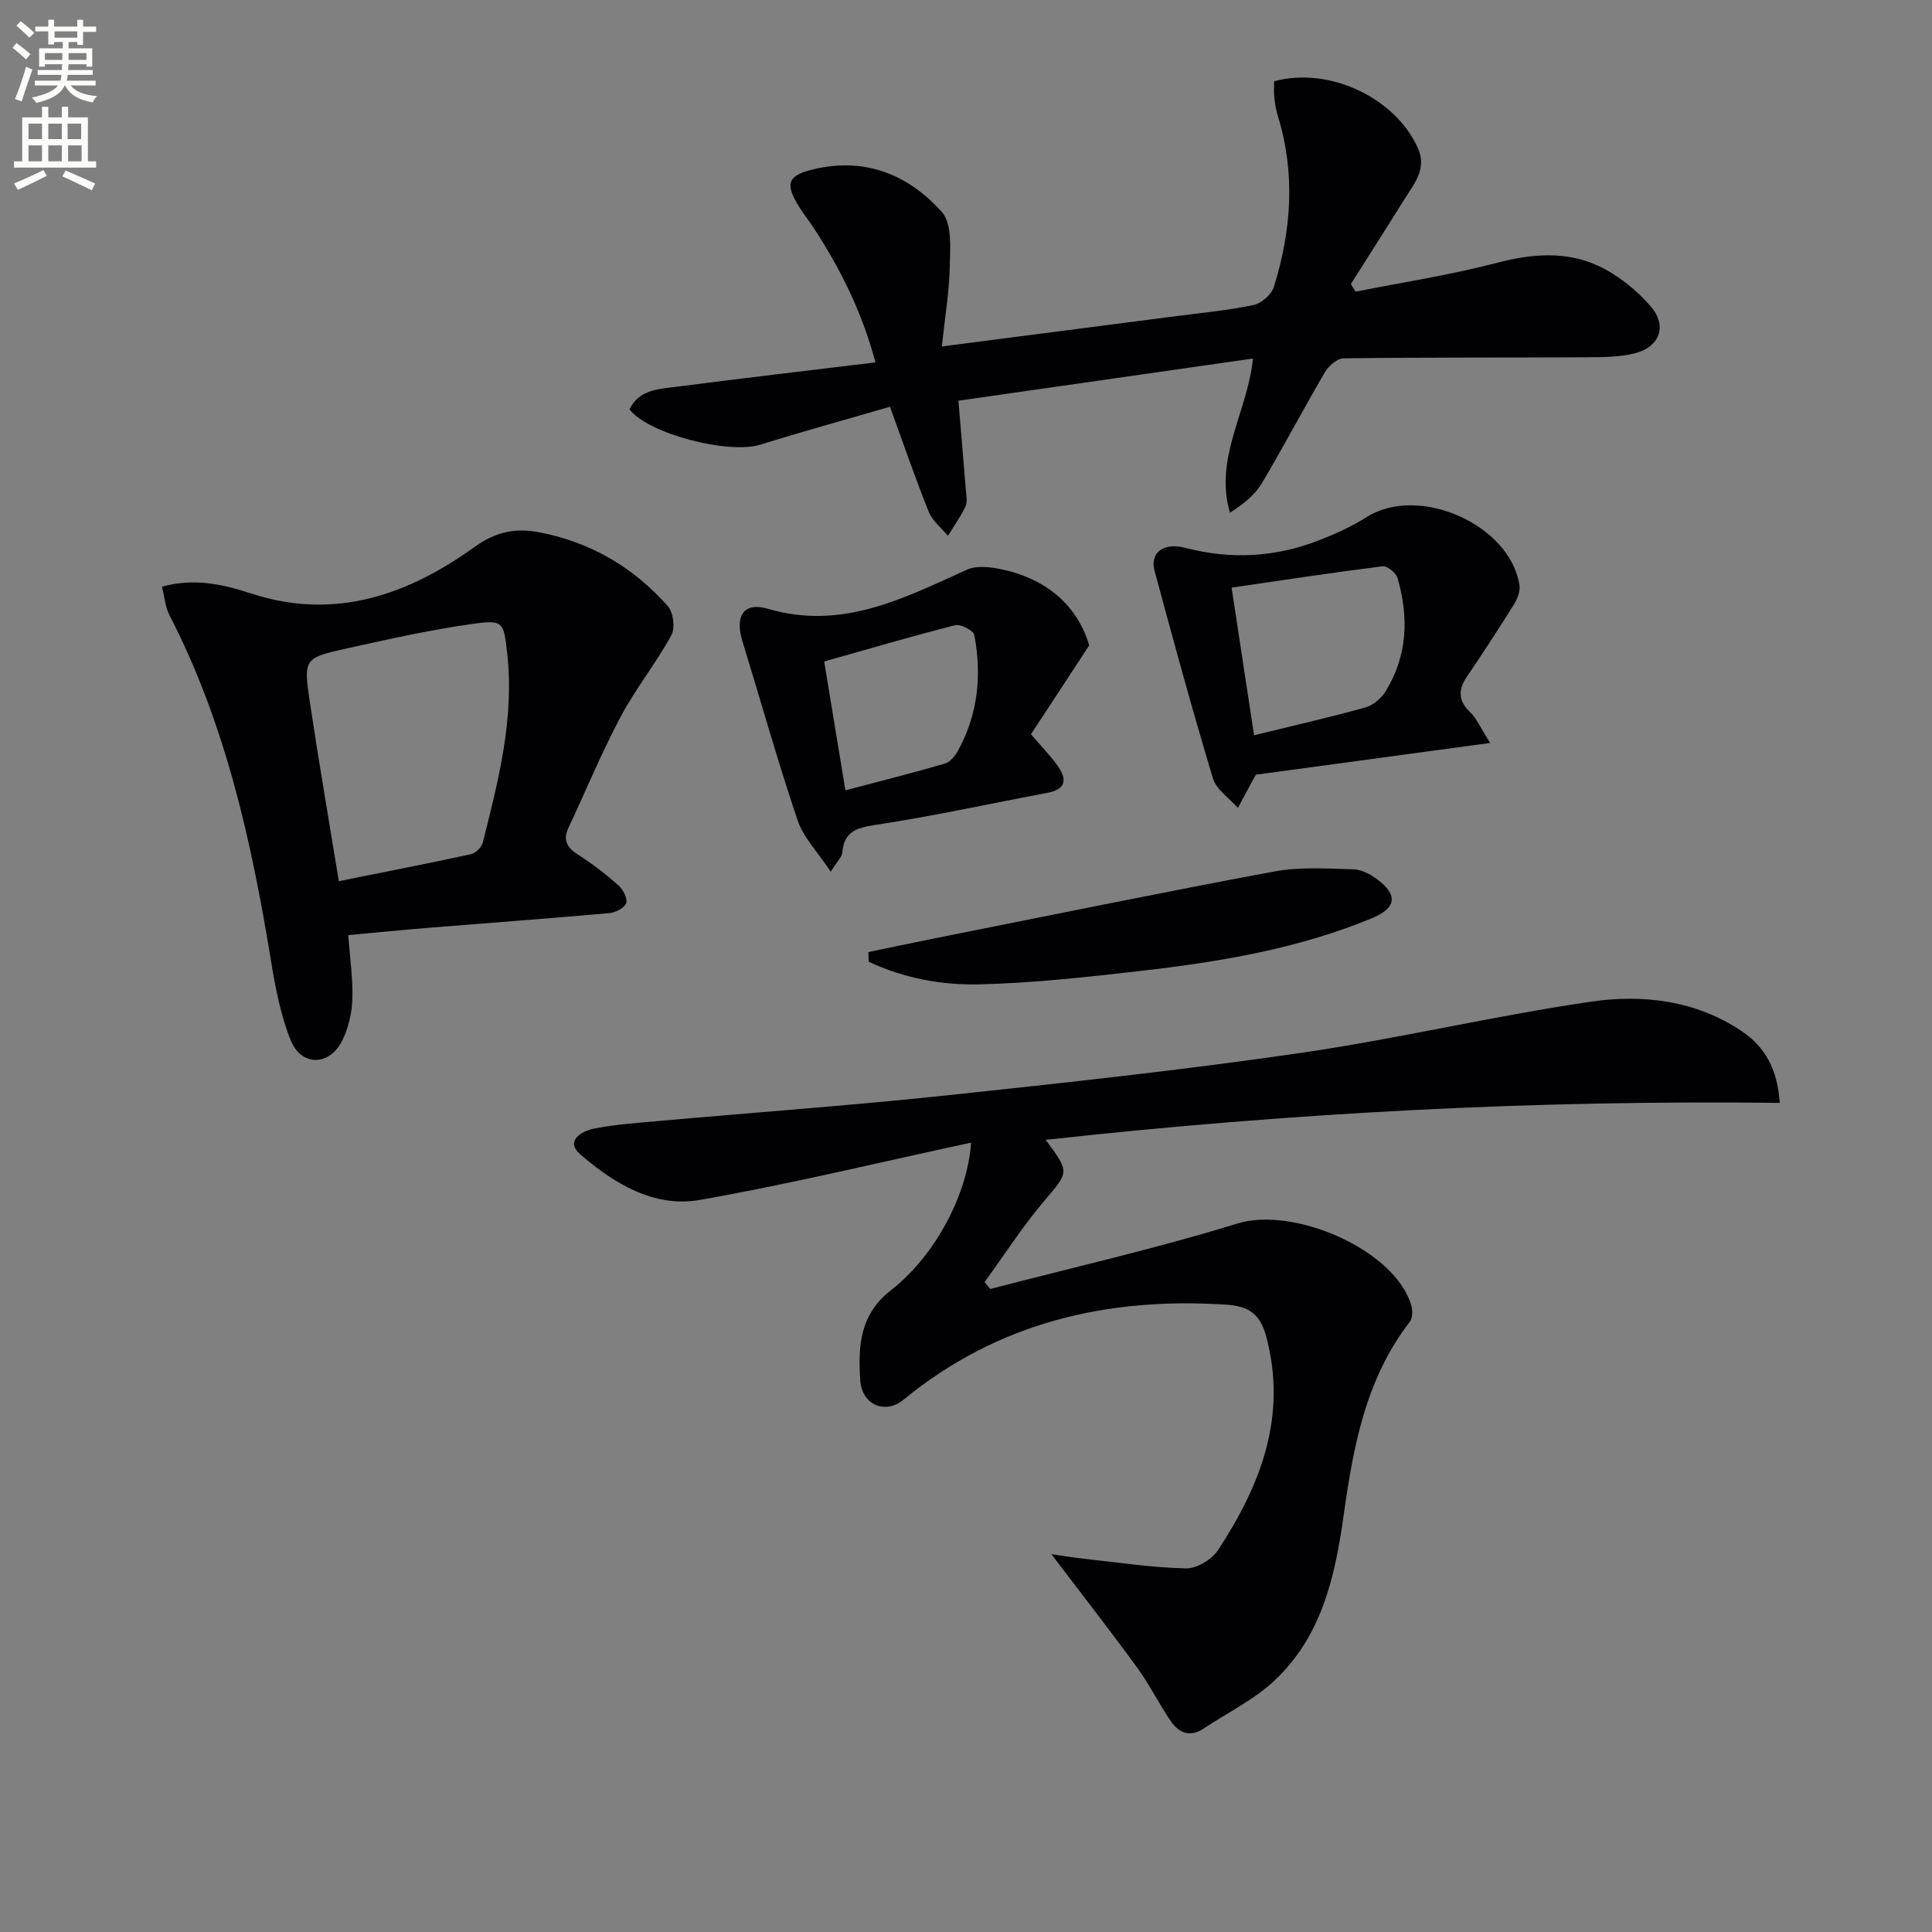
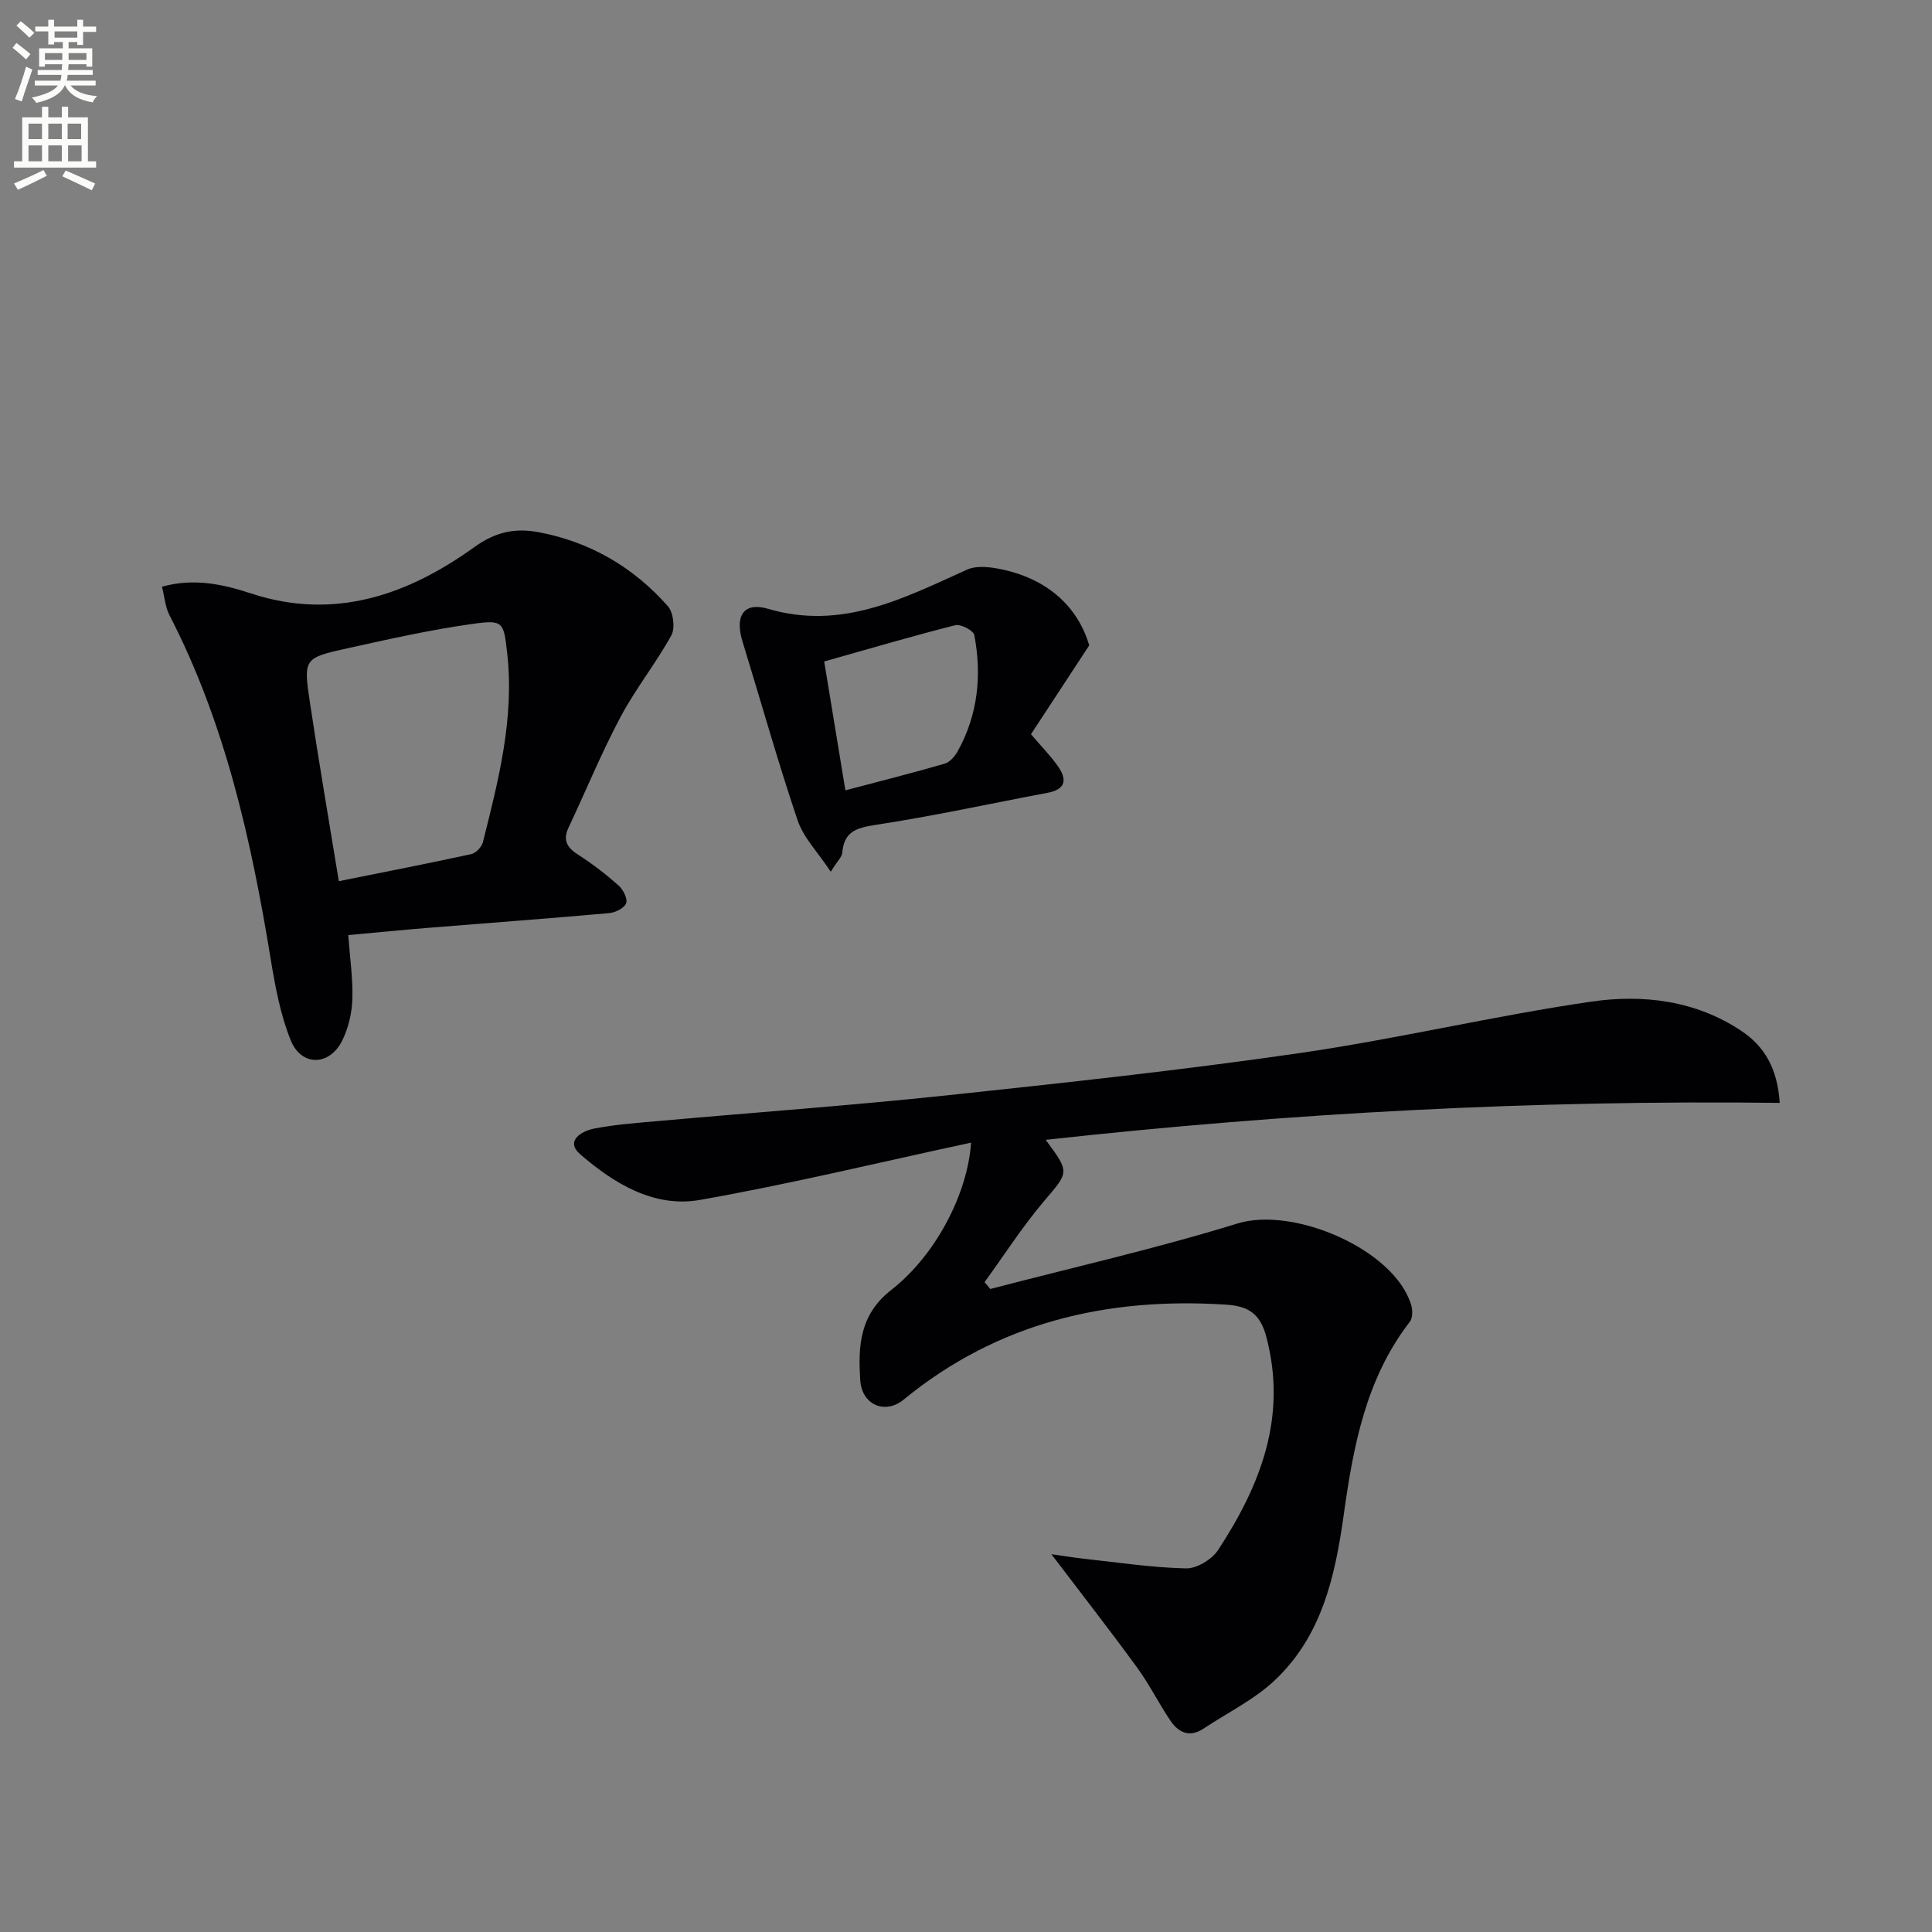
<svg xmlns="http://www.w3.org/2000/svg" enable-background="new 0 0 400 400" viewBox="0 0 400 400">
  <rect x="0" y="0" width="400" height="400" fill="#808080" stroke="none" />
  <path d="m2.6 9.9.8-1c.9.7 1.9 1.4 2.9 2.3l-.9 1.1c-1.1-1-2-1.8-2.8-2.4zm.5 10.6c.9-2.1 1.6-4.3 2.3-6.7.4.2.8.4 1.3.6-.7 2.1-1.5 4.3-2.2 6.6zm.3-15.2.9-.9c1 .8 2 1.6 2.8 2.4l-1 1c-.9-.9-1.8-1.7-2.7-2.5zm12.6-1.2h1.2v1.4h2.7v1.1h-2.7v2.7h-1.2v-.6h-1.8v1.3h4.9v3.8h-1.2v-.5h-3.7c0 .4-.1.9-.1 1.2h5.1v1h-5.2c0 .5-.1.9-.2 1.2h6v1h-5.2c1.1 1.3 2.9 2 5.5 2.2-.4.4-.7.8-.9 1.3-2.9-.5-4.8-1.6-5.7-3.5h-.1c-.8 1.7-2.7 2.9-5.9 3.6-.2-.4-.6-.8-.9-1.1 2.8-.6 4.6-1.4 5.4-2.5h-4.8v-1h5.3c.1-.3.2-.7.2-1.2h-4.9v-1h5c0-.4 0-.8.1-1.2h-3.6v.5h-1.2v-3.8h4.9v-1.3h-1.8v.5h-1.2v-2.7h-2.7v-1h2.7v-1.4h1.2v1.4h4.8zm-6.7 8.3h3.6c0-.4 0-.9 0-1.4h-3.6zm1.9-4.6h4.8v-1.3h-4.7v1.3zm6.7 3.2h-3.7v1.4h3.7z" fill="#fbfcfa" />
  <path d="m8.7 22.1h1.3v2.2h2.8v-2.2h1.3v2.2h4.1v9.1h1.7v1.3h-17v-1.3h1.7v-9.1h4.1zm.3 13.1.7 1.2c-1.8.9-3.8 1.9-6 2.9-.2-.4-.5-.8-.8-1.3 2.3-1 4.4-1.9 6.1-2.8zm-3.1-6.4h2.8v-3.2h-2.8zm0 4.6h2.8v-3.3h-2.8zm4.1-4.6h2.8v-3.2h-2.8zm0 4.6h2.8v-3.3h-2.8zm3.6 1.9c2.1.9 4.1 1.8 6.1 2.7l-.7 1.4c-2.2-1.1-4.2-2-6.1-2.9zm3.2-9.7h-2.8v3.2h2.8zm-2.7 7.8h2.8v-3.3h-2.8z" fill="#fbfcfa" />
  <g fill="#010104">
    <path d="m201.05 236.57c-19.15 4.12-37.54 8.59-56.13 11.86-9.5 1.68-17.8-3.4-24.77-9.43-3.23-2.79.28-4.84 2.87-5.34 4.54-.88 9.2-1.2 13.83-1.61 19.7-1.76 39.44-3.18 59.11-5.26 24.45-2.6 48.92-5.25 73.25-8.78 20.16-2.93 40.06-7.69 60.22-10.63 10.72-1.56 21.64-.27 31.13 6.08 4.82 3.22 7.46 7.84 7.91 14.88-50.89-.62-101.36 2.07-151.97 7.65 5.07 6.84 4.81 6.62-.43 12.8-4.44 5.25-8.18 11.09-12.23 16.67.4.47.8.94 1.19 1.41 17.08-4.46 34.33-8.36 51.18-13.56 11.6-3.58 32.44 5.34 35.95 16.83.33 1.07.34 2.73-.27 3.52-9.15 11.81-11.72 25.91-13.7 40.07-1.79 12.77-4.57 25.06-14.31 34.2-4.27 4.01-9.79 6.69-14.73 9.98-2.85 1.89-5.15.8-6.8-1.63-2.43-3.57-4.34-7.49-6.88-10.97-5.62-7.71-11.5-15.24-17.79-23.53 2.3.32 4.56.7 6.83.95 7.01.76 14.01 1.83 21.03 1.99 2.24.05 5.37-1.85 6.65-3.8 8.8-13.43 14.39-27.65 9.96-44.24-1.27-4.75-3.75-6.28-8.35-6.57-24.68-1.58-47.24 3.7-66.73 19.68-3.82 3.13-8.63 1.08-8.96-4-.46-6.98-.19-13.59 6.43-18.73 9.23-7.21 15.81-19.97 16.51-30.49z" />
-     <path d="m195 71.73c16.88-2.18 32.84-4.24 48.79-6.31 5.27-.69 10.58-1.17 15.77-2.28 1.63-.35 3.69-2.16 4.18-3.73 3.63-11.65 4.49-23.45.85-35.32-.39-1.26-.62-2.58-.76-3.89-.13-1.14-.03-2.3-.03-3.37 11.35-3.12 25.19 3.43 29.8 13.93 1.86 4.23-.84 7.3-2.83 10.49-3.66 5.88-7.39 11.71-11.09 17.56.32.53.65 1.05.97 1.58 9.8-1.95 19.71-3.47 29.35-5.99 7.23-1.89 14.28-2.44 20.94.66 4.05 1.89 7.88 4.97 10.82 8.37 3.54 4.09 1.82 8.49-3.41 9.75-3.17.77-6.56.77-9.85.79-16.78.09-33.57 0-50.35.22-1.32.02-3.09 1.59-3.86 2.9-4.45 7.59-8.53 15.4-13.04 22.96-1.45 2.43-3.81 4.32-6.6 6.1-3.34-11.35 3.68-20.92 4.76-31.92-20.36 2.91-40.61 5.81-60.98 8.73.55 6.58 1.06 12.51 1.53 18.43.09 1.16.38 2.5-.07 3.46-.99 2.13-2.4 4.07-3.63 6.09-1.36-1.65-3.22-3.1-3.98-4.99-2.78-6.91-5.19-13.96-8.02-21.74-9.16 2.67-18.04 5.11-26.83 7.85-6.58 2.05-23.26-2.23-27.1-7.32 2-4.11 6.07-4.19 9.75-4.67 13.48-1.74 26.99-3.32 41.17-5.04-2.77-10.44-7.21-19.22-12.6-27.57-.99-1.54-2.15-2.97-3.13-4.52-3.13-4.99-2.45-6.64 3.06-7.93 10.66-2.49 19.58 1.21 26.44 8.91 2.12 2.38 1.7 7.43 1.62 11.24-.11 5.25-1 10.5-1.64 16.57z" />
    <path d="m72.1 193.6c.35 4.78.99 9.06.85 13.32-.1 2.89-.83 5.98-2.12 8.56-2.64 5.26-8.44 5.35-10.64-.1-2.14-5.3-3.21-11.11-4.14-16.79-4.03-24.63-9.41-48.83-20.97-71.24-.87-1.68-1-3.73-1.55-5.88 6.71-1.85 12.65-.5 18.48 1.41 17.26 5.65 32.44.28 46.2-9.61 4.51-3.25 8.59-3.97 13.33-3.08 10.63 2 19.61 7.24 26.74 15.32 1.14 1.29 1.53 4.54.72 6.02-3.2 5.8-7.41 11.06-10.52 16.9-3.96 7.45-7.17 15.28-10.77 22.92-1.26 2.68-.26 4.17 2.05 5.65 2.92 1.87 5.7 4.02 8.3 6.32.95.85 1.92 2.73 1.58 3.68-.35 1-2.22 1.93-3.5 2.05-12.41 1.11-24.83 2.02-37.25 3.03-5.47.44-10.92.98-16.79 1.52zm-1.95-11.16c9.6-1.93 18.52-3.67 27.4-5.6.96-.21 2.17-1.46 2.42-2.44 3.23-12.84 6.55-25.68 5.04-39.14-.73-6.5-.76-6.99-7.24-6.08-8.67 1.22-17.26 3.14-25.83 5.04-9.02 1.99-9.14 2.15-7.78 11.18 1.81 12.1 3.89 24.16 5.99 37.04z" />
-     <path d="m308.52 153.82c-17 2.3-32.8 4.45-48.47 6.57-.2.31-.3.45-.38.59-1.13 2.1-2.26 4.2-3.38 6.29-1.77-2.02-4.45-3.76-5.16-6.1-4.3-14.26-8.22-28.64-12.1-43.02-.98-3.63 1.77-5.93 6.35-4.73 9.5 2.48 18.71 1.96 27.76-1.58 3.38-1.32 6.75-2.85 9.81-4.78 10.76-6.81 29.72 1.51 31.64 14.12.19 1.23-.42 2.8-1.12 3.92-3.15 5.05-6.4 10.04-9.74 14.96-1.88 2.76-1.85 4.99.66 7.41 1.35 1.29 2.13 3.2 4.13 6.35zm-48.88-1.59c8.03-1.97 15.59-3.69 23.05-5.76 1.58-.44 3.26-1.85 4.15-3.28 4.59-7.38 4.86-15.38 2.51-23.5-.31-1.07-2.14-2.57-3.09-2.45-10.4 1.31-20.77 2.89-31.27 4.42 1.65 10.89 3.09 20.33 4.65 30.57z" />
    <path d="m172 180.48c-2.69-4.06-5.66-7.06-6.87-10.66-4.13-12.23-7.61-24.68-11.41-37.03-1.61-5.23.21-8.24 5.3-6.74 15.34 4.5 28.06-2.19 41.19-8.11 2.11-.95 5.15-.52 7.59.03 9.39 2.11 15.42 7.85 17.71 15.65-4.41 6.72-8.46 12.9-12.06 18.4 2.09 2.44 3.95 4.34 5.48 6.47 1.95 2.71 1.96 4.9-2.07 5.66-11.9 2.23-23.73 4.84-35.69 6.65-4.03.61-6.44 1.48-6.79 5.78-.08.84-.96 1.62-2.38 3.9zm3.03-16.85c7.27-1.92 13.94-3.6 20.55-5.52 1.08-.31 2.13-1.54 2.72-2.61 4.18-7.55 5-15.69 3.42-24.02-.18-.94-2.81-2.32-3.94-2.04-8.93 2.26-17.77 4.87-27.14 7.51 1.44 8.78 2.85 17.35 4.39 26.68z" />
-     <path d="m179.77 197.12c4.43-.92 8.86-1.87 13.29-2.75 23.6-4.7 47.18-9.55 70.83-13.95 5.29-.98 10.87-.58 16.31-.44 1.68.04 3.53 1.03 4.94 2.08 4.36 3.24 3.95 5.95-1.08 8.04-15.35 6.36-31.56 9.04-47.91 10.92-11.06 1.27-22.17 2.5-33.28 2.78-7.86.2-15.75-1.27-23-4.68-.03-.67-.07-1.33-.1-2z" />
  </g>
</svg>